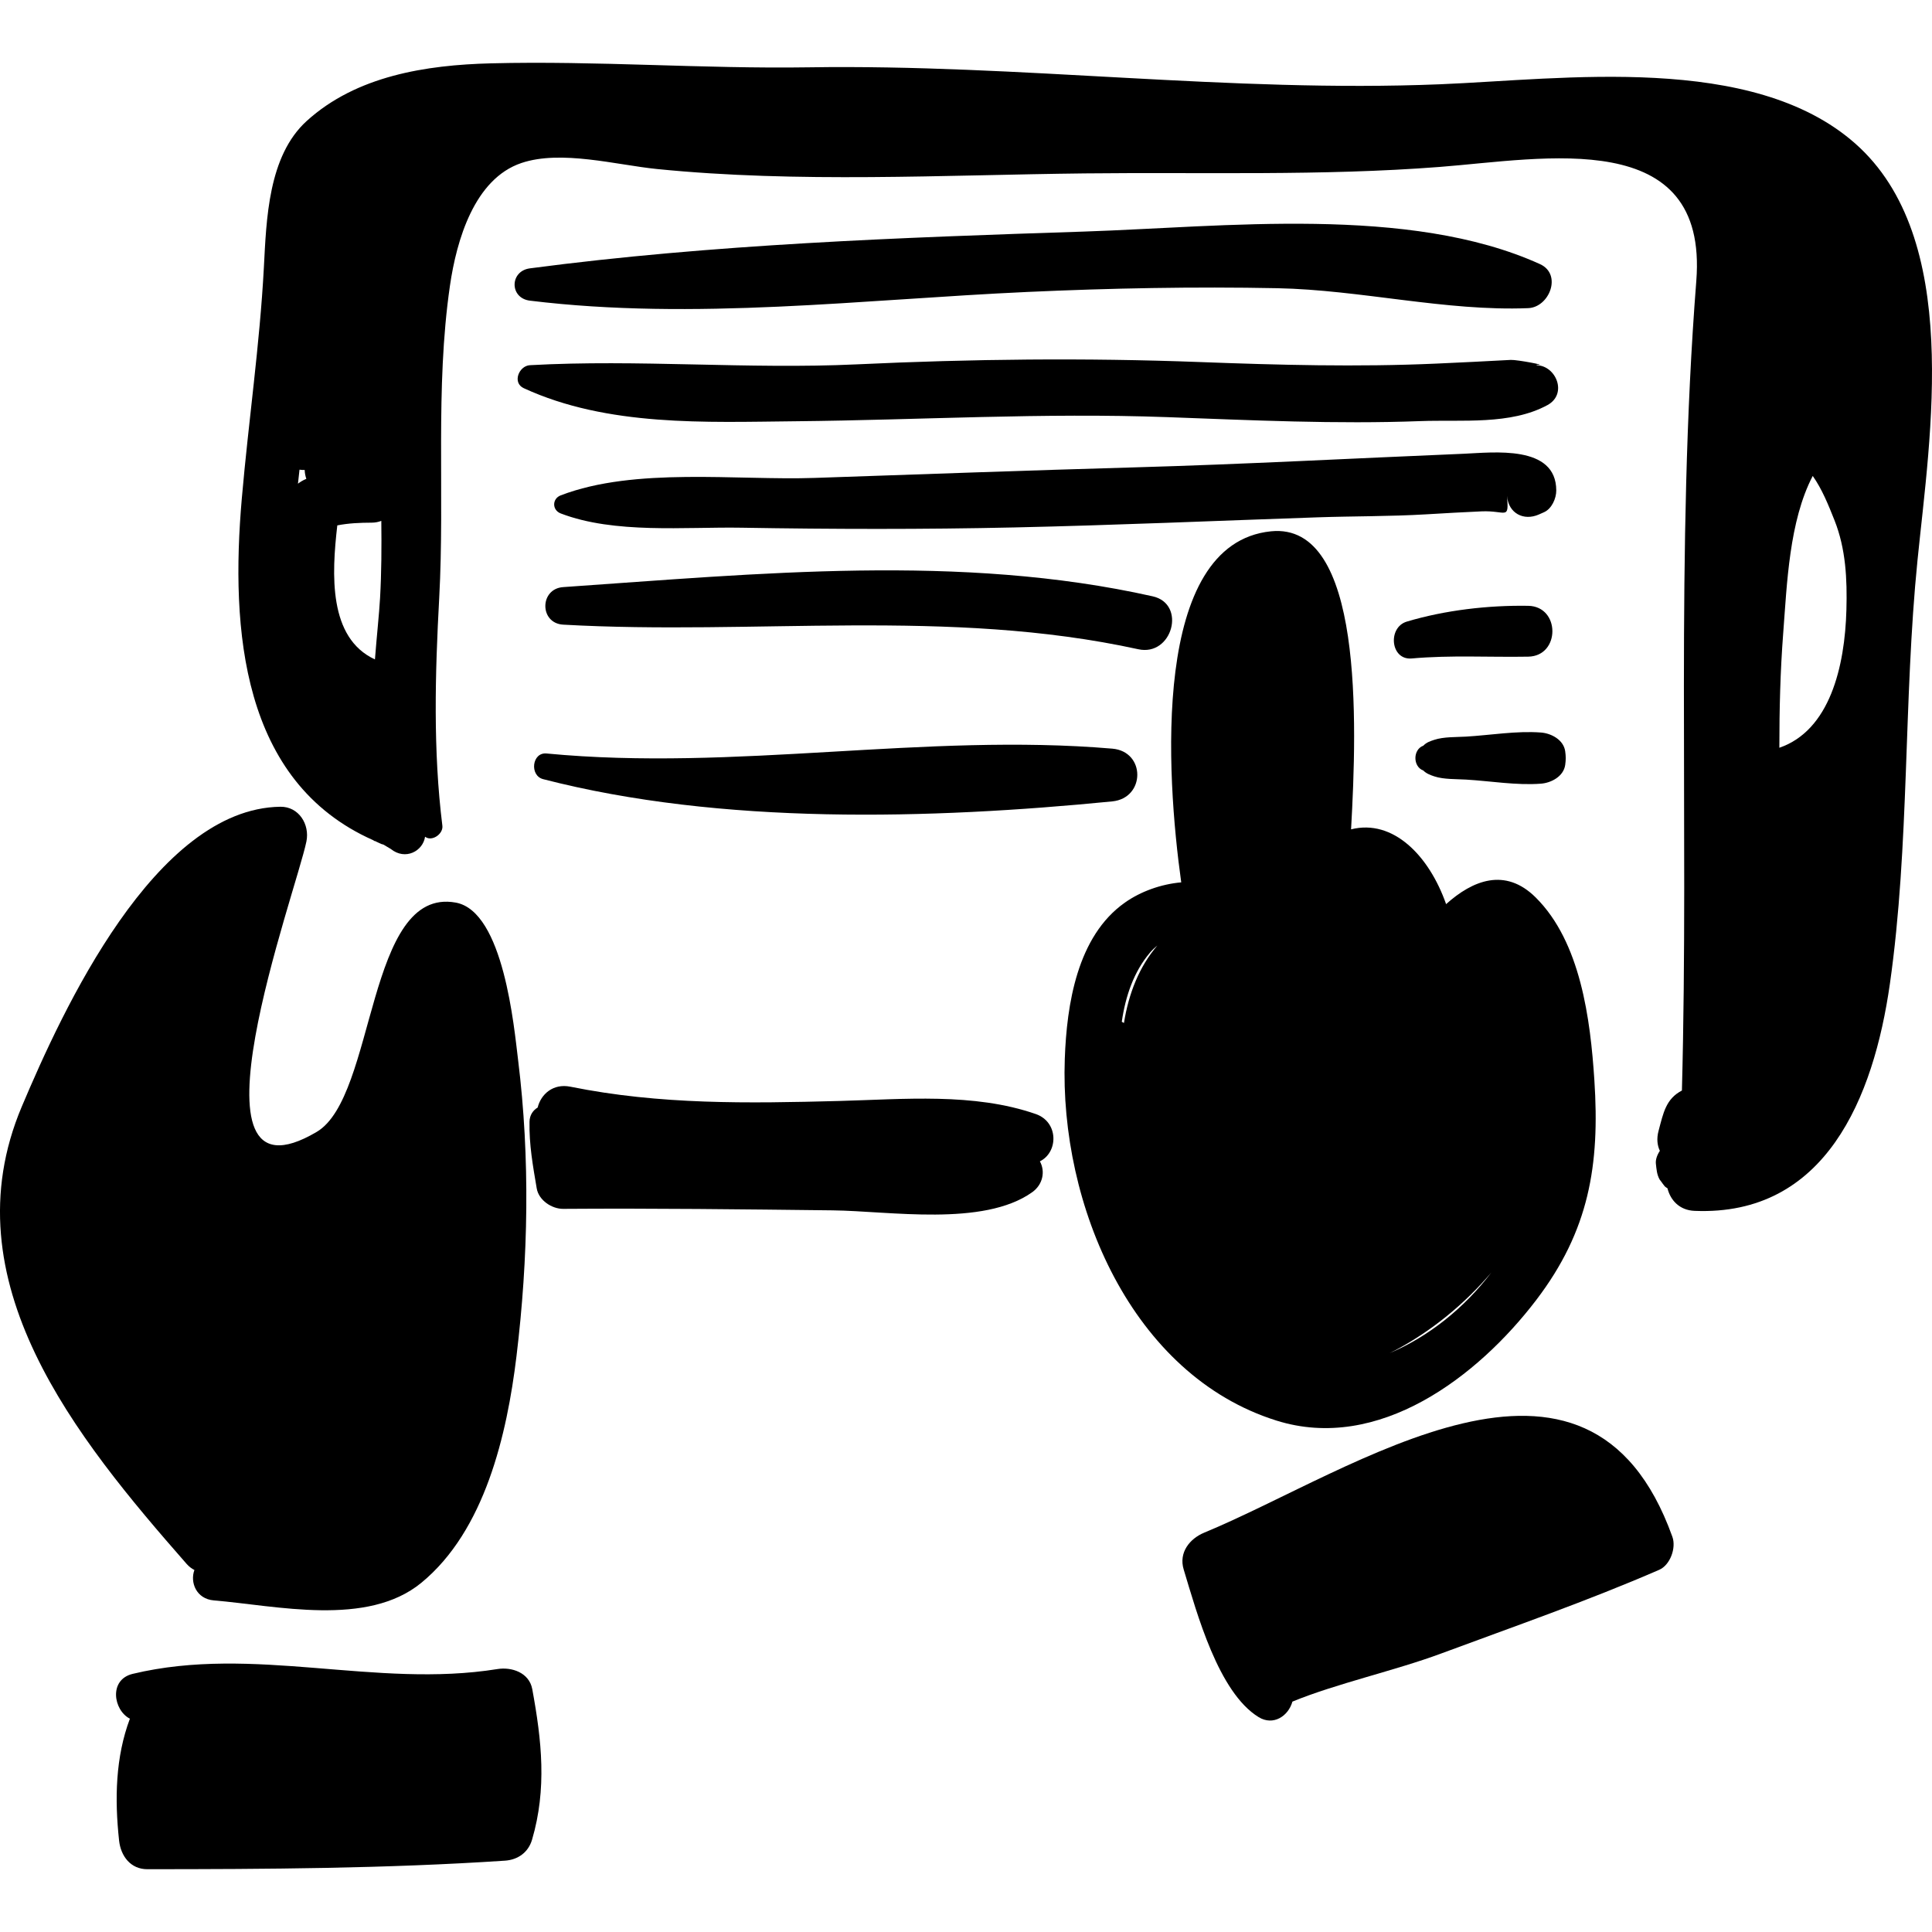
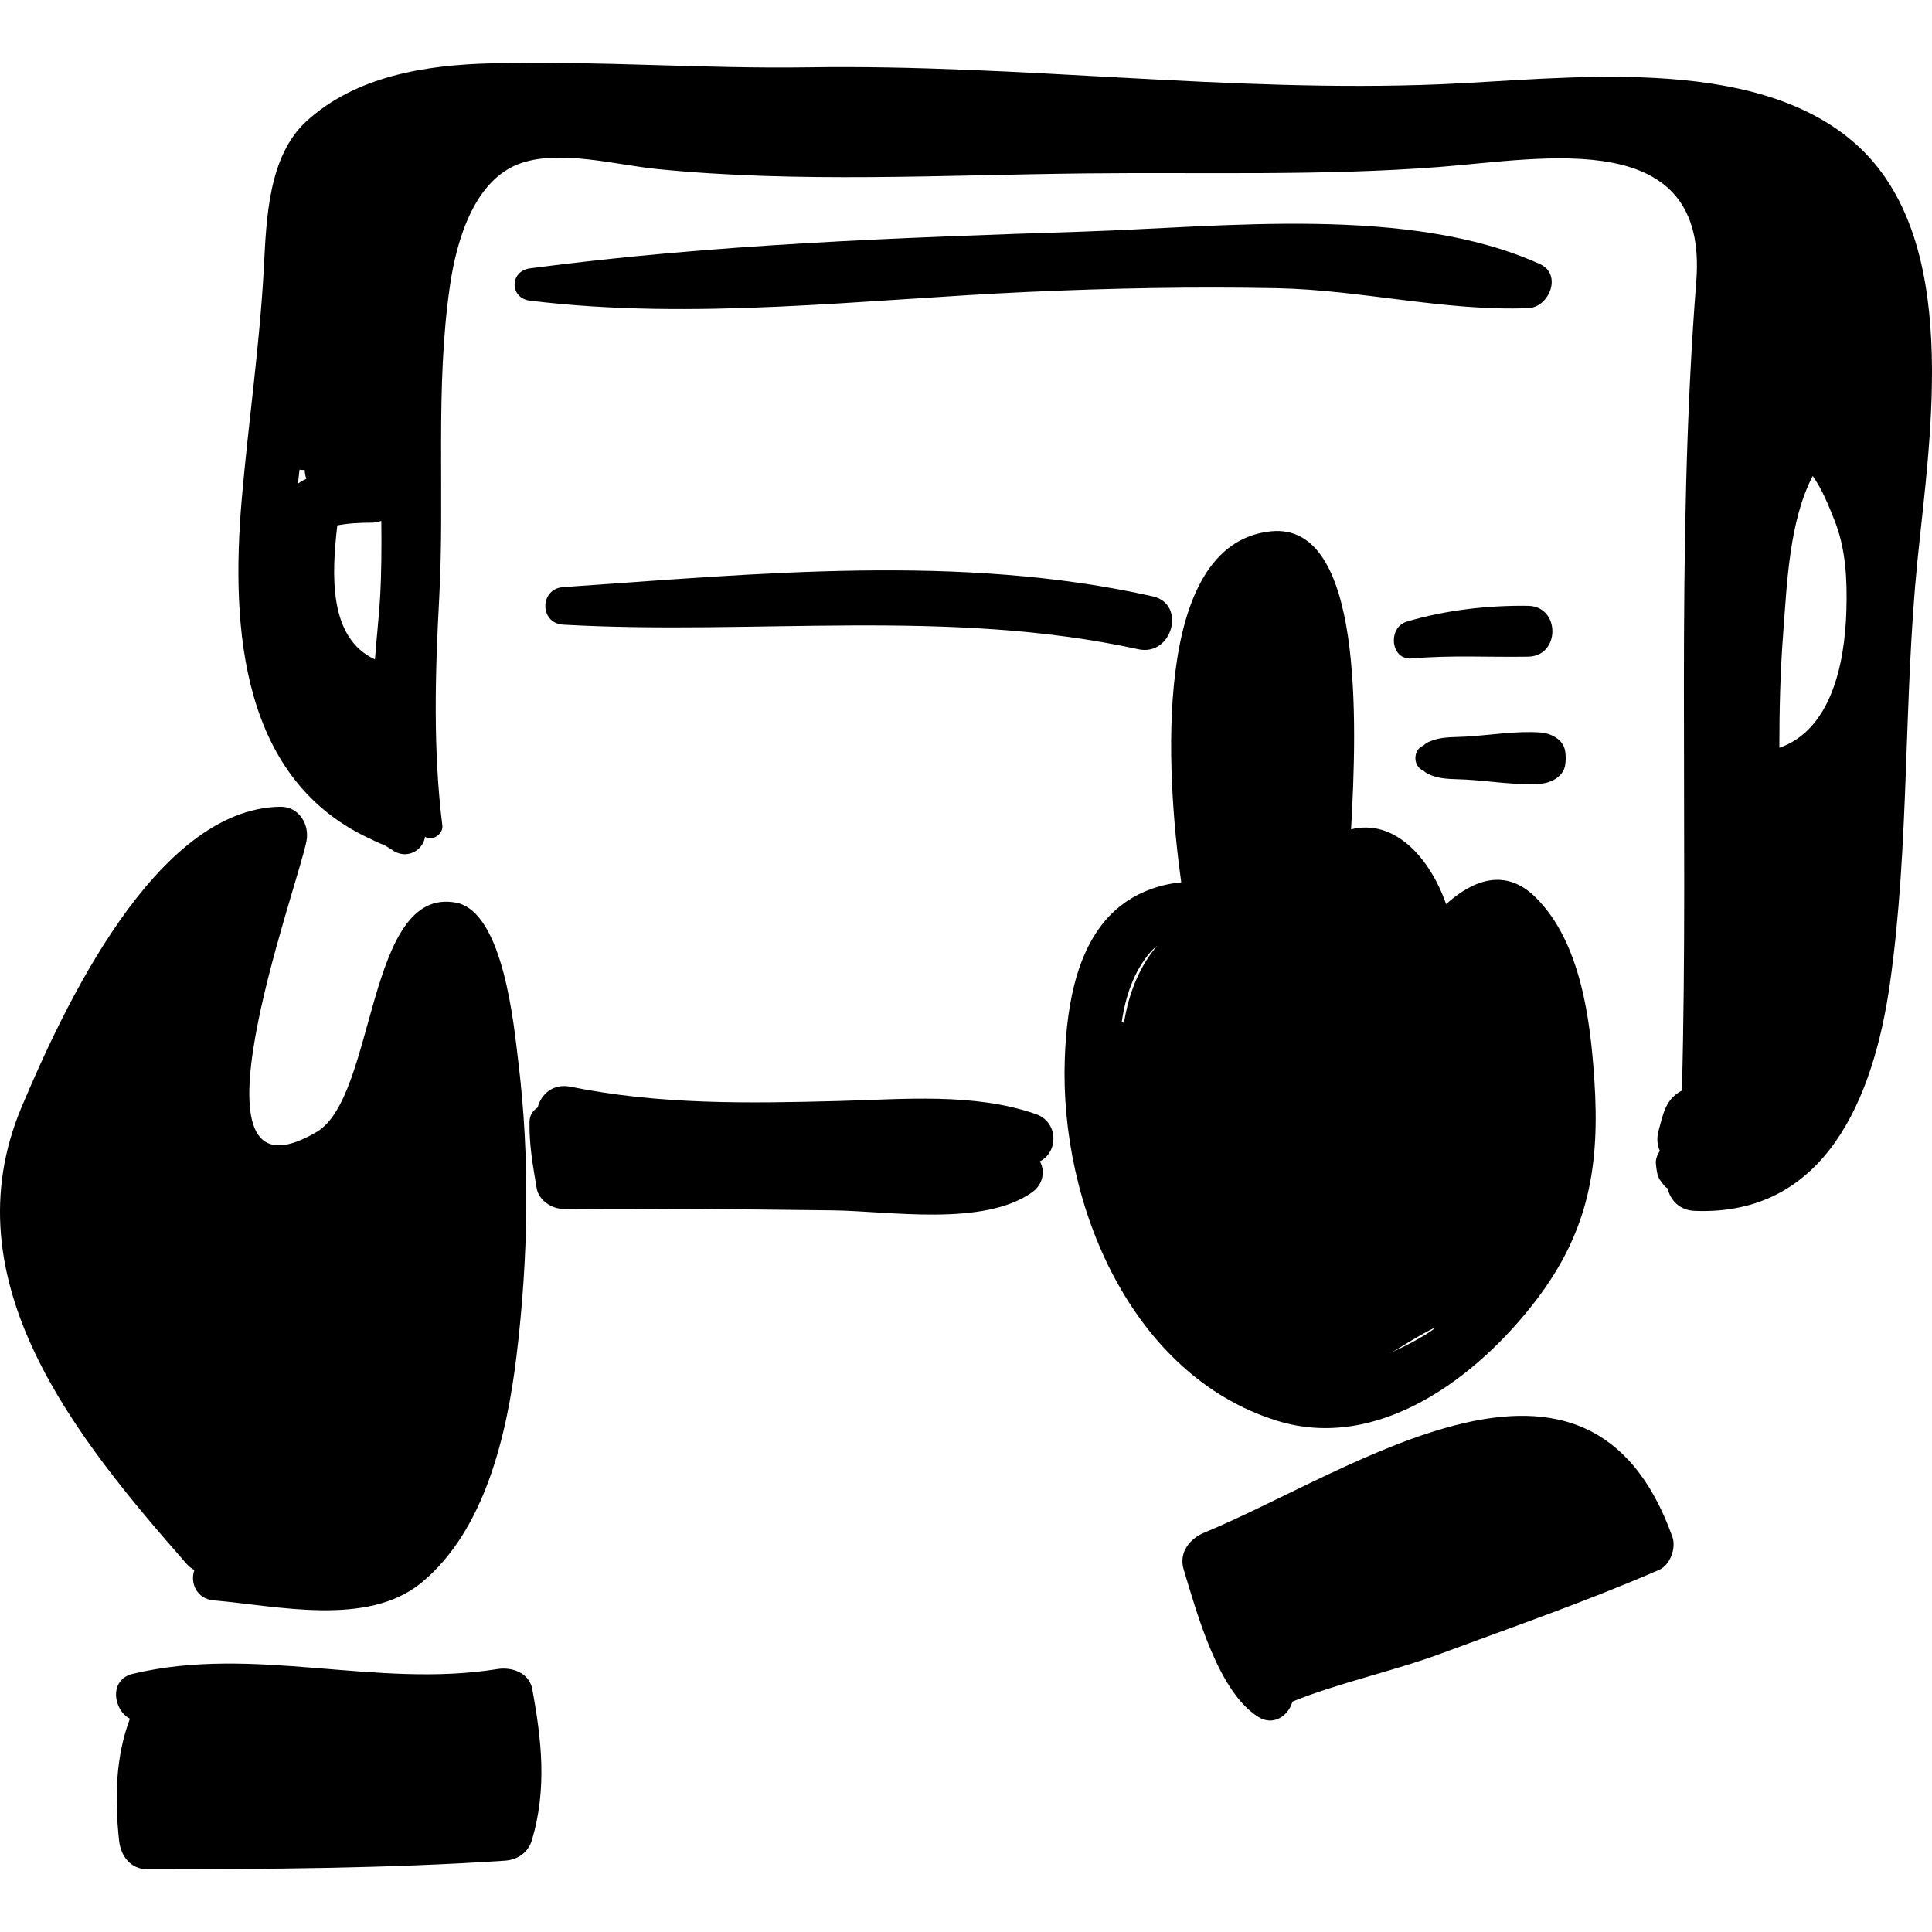
<svg xmlns="http://www.w3.org/2000/svg" version="1.1" id="Capa_1" x="0px" y="0px" width="191.756px" height="191.756px" viewBox="0 0 191.756 191.756" style="enable-background:new 0 0 191.756 191.756;" xml:space="preserve">
  <g>
    <g>
      <path d="M51.426,105.235c-0.399-3.226-1.428-14.78-6.188-15.649c-8.894-1.625-7.887,19.265-13.807,22.759    c-13.852,8.175-2.05-23.78-1.019-28.823c0.348-1.7-0.755-3.475-2.585-3.45C15.392,80.246,6.202,100.271,2.16,109.838    c-7.32,17.323,5.429,32.915,16.357,45.377c0.245,0.28,0.509,0.472,0.779,0.612c-0.456,1.229,0.192,2.873,1.925,3.017    c6.221,0.518,15.222,2.668,20.601-1.751c6.301-5.176,8.497-14.705,9.441-22.492C52.439,124.886,52.627,114.961,51.426,105.235z" />
      <path d="M52.829,167.653c-0.304-1.65-2.049-2.222-3.457-1.994c-12.119,1.947-24.159-2.41-36.201,0.476    c-2.4,0.575-1.916,3.614-0.279,4.45c-1.433,3.818-1.52,7.966-1.072,12.098c0.167,1.538,1.145,2.842,2.795,2.841    c11.845-0.006,23.679-0.064,35.504-0.848c1.271-0.085,2.313-0.808,2.688-2.08C54.29,177.547,53.769,172.76,52.829,167.653z" />
      <path d="M165.989,152.534c-8.363-23.342-31.643-6.538-46.465-0.415c-1.438,0.594-2.551,1.972-2.041,3.653    c1.322,4.367,3.442,12.2,7.438,14.656c1.453,0.894,2.952-0.097,3.354-1.538c4.288-1.771,10.188-3.077,14.726-4.761    c7.251-2.691,14.575-5.234,21.677-8.32C165.771,155.336,166.384,153.633,165.989,152.534z" />
-       <path d="M158.245,107.204c-0.395-6.028-1.356-13.696-5.826-18.131c-3.027-3.004-6.252-1.704-8.89,0.665    c-1.681-4.799-5.253-8.476-9.432-7.423c0.6-10.631,1.236-30.511-7.949-29.581c-11.927,1.208-10.394,24.204-8.908,34.842    c-2.013,0.179-4.02,0.903-5.587,2.006c-4.746,3.339-5.775,10.108-5.97,15.503c-0.524,14.515,6.644,31.404,21.007,35.911    c10.137,3.181,19.986-4.358,25.783-11.963C157.731,122.136,158.797,115.627,158.245,107.204z M111.555,101.536    c-0.073-0.036-0.142-0.092-0.216-0.121c0.367-2.526,1.188-4.974,2.81-6.876c0.228-0.267,0.472-0.49,0.723-0.694    C113.075,95.933,112.025,98.597,111.555,101.536z M137.911,134.304c0.213-0.108,0.432-0.208,0.642-0.321    c3.55-1.895,6.807-4.548,9.469-7.688C145.345,129.811,141.785,132.678,137.911,134.304z" />
+       <path d="M158.245,107.204c-0.395-6.028-1.356-13.696-5.826-18.131c-3.027-3.004-6.252-1.704-8.89,0.665    c-1.681-4.799-5.253-8.476-9.432-7.423c0.6-10.631,1.236-30.511-7.949-29.581c-11.927,1.208-10.394,24.204-8.908,34.842    c-2.013,0.179-4.02,0.903-5.587,2.006c-4.746,3.339-5.775,10.108-5.97,15.503c-0.524,14.515,6.644,31.404,21.007,35.911    c10.137,3.181,19.986-4.358,25.783-11.963C157.731,122.136,158.797,115.627,158.245,107.204z M111.555,101.536    c-0.073-0.036-0.142-0.092-0.216-0.121c0.367-2.526,1.188-4.974,2.81-6.876c0.228-0.267,0.472-0.49,0.723-0.694    C113.075,95.933,112.025,98.597,111.555,101.536z M137.911,134.304c0.213-0.108,0.432-0.208,0.642-0.321    C145.345,129.811,141.785,132.678,137.911,134.304z" />
      <path d="M102.801,110.57c-6.151-2.135-13.112-1.463-19.526-1.295c-9.024,0.237-17.756,0.383-26.66-1.417    c-1.73-0.35-2.931,0.76-3.251,2.067c-0.453,0.273-0.796,0.742-0.809,1.41c-0.044,2.283,0.333,4.354,0.715,6.613    c0.202,1.192,1.509,2.044,2.63,2.034c8.919-0.064,17.826,0.045,26.744,0.148c5.621,0.065,14.951,1.65,19.798-1.795    c1.087-0.772,1.312-2.087,0.77-3.069C105.059,114.351,105.073,111.359,102.801,110.57z" />
      <path d="M184.117,14.229c-10.211-8.989-28.904-6.365-41.192-5.864c-20.862,0.851-41.735-2.005-62.63-1.683    C69.763,6.843,59.245,6.018,48.72,6.287c-6.433,0.165-13.336,1.235-18.273,5.715c-3.839,3.484-4.004,9.776-4.258,14.558    c-0.41,7.685-1.524,15.26-2.19,22.923c-1.13,13.012-0.04,28.093,13.02,33.899c0.059,0.036,0.118,0.072,0.177,0.108    c0.003-0.007,0.006-0.014,0.009-0.021c0.218,0.095,0.412,0.208,0.637,0.298c0.074,0.029,0.143,0.04,0.215,0.062l0.719,0.427    c1.469,1.184,3.209,0.203,3.412-1.207c0.063,0.029,0.111,0.075,0.176,0.102c0.683,0.285,1.635-0.446,1.542-1.194    c-0.93-7.455-0.722-15.103-0.313-22.617c0.56-10.3-0.42-20.767,1.066-30.989c0.656-4.516,2.425-10.598,7.09-12.171    c3.946-1.331,9.442,0.193,13.446,0.595c13.992,1.405,28.438,0.59,42.479,0.436c11.705-0.129,23.52,0.261,35.194-0.64    c10.406-0.803,26.701-4.114,25.494,11.314c-2.088,26.692-0.717,53.591-1.428,80.354c-1.589,0.827-1.84,2.207-2.319,4.006    c-0.206,0.771-0.127,1.438,0.13,1.979c-0.267,0.397-0.44,0.878-0.395,1.275c0.062,0.548,0.094,1.088,0.376,1.578    c0.108,0.144,0.219,0.288,0.329,0.432c-0.219-0.272-0.161-0.193,0.172,0.236c0.084,0.085,0.182,0.136,0.273,0.196    c0.291,1.167,1.174,2.18,2.691,2.241c12.996,0.534,17.772-11.236,19.383-22.518c1.97-13.812,1.34-28.14,2.744-42.07    C191.57,43.173,194.766,23.603,184.117,14.229z M29.574,48.007c0.05-0.476,0.102-0.929,0.153-1.391    c0.169,0.025,0.34,0.036,0.514,0.032c0.009,0.319,0.07,0.611,0.164,0.878C30.079,47.661,29.809,47.824,29.574,48.007z     M37.723,59.341c-0.093,1.64-0.33,3.779-0.509,6.108c-4.625-2.134-4.296-8.454-3.736-13.303c1.115-0.219,2.239-0.267,3.43-0.271    c0.352-0.001,0.659-0.071,0.938-0.176C37.877,54.282,37.865,56.838,37.723,59.341z M183.261,60.521    c-0.152,5.653-1.653,11.975-6.655,13.696c0-3.797,0.09-7.576,0.383-11.385c0.373-4.868,0.586-11.102,2.93-15.594    c0.932,1.32,1.568,2.913,2.159,4.4C183.206,54.479,183.343,57.491,183.261,60.521z" />
      <path d="M152.843,26.212c-12.97-5.882-31.433-3.681-45.26-3.228c-18.259,0.599-36.862,1.256-54.986,3.65    c-2.02,0.266-2.037,2.958,0,3.207c16.301,1.994,33.039-0.12,49.372-0.864c8.265-0.376,16.532-0.536,24.805-0.372    c8.271,0.165,16.724,2.31,24.904,1.979C153.777,30.5,155.079,27.228,152.843,26.212z" />
-       <path d="M152.514,36.246c0.005-0.018,0.01-0.036,0.014-0.054c1.3,0.119-1.981-0.503-2.574-0.47    c-2.469,0.134-4.938,0.257-7.408,0.367c-7.838,0.349-15.641,0.139-23.481-0.156c-11.382-0.428-22.646-0.304-34.021,0.23    c-10.816,0.507-21.689-0.515-32.445,0.083c-1.091,0.06-1.785,1.744-0.609,2.285c8.322,3.828,18.035,3.37,26.995,3.28    c12.322-0.124,24.524-0.859,36.86-0.409c8.382,0.306,16.74,0.708,25.126,0.394c4.13-0.154,8.964,0.406,12.627-1.595    C155.594,39.109,154.466,36.305,152.514,36.246z" />
-       <path d="M145.266,45.037c-10.888,0.451-21.775,1.043-32.67,1.351c-10.572,0.299-21.148,0.686-31.721,1.046    c-7.771,0.266-17.839-1.095-25.22,1.731c-0.87,0.333-0.87,1.463,0,1.796c5.358,2.05,12.317,1.32,17.95,1.416    c9.02,0.153,18.036,0.172,27.055-0.027c10.037-0.221,20.066-0.661,30.1-1.003c3.609-0.123,7.209-0.084,10.814-0.299    c1.819-0.108,3.637-0.214,5.457-0.293c2.479-0.109,2.745,0.94,2.545-1.532c0.141,1.726,1.651,2.507,3.159,1.843    c0.169-0.075,0.338-0.15,0.508-0.224c0.769-0.338,1.224-1.365,1.221-2.164C154.452,44.114,148.195,44.915,145.266,45.037z" />
      <path d="M114.408,59.187c-19.057-4.275-39.217-2.24-58.51-0.915c-2.354,0.162-2.368,3.592,0,3.726    c19.06,1.075,38.231-1.683,57.085,2.442C116.352,65.176,117.785,59.944,114.408,59.187z" />
      <path d="M151.678,60.129c-3.953-0.066-8.251,0.43-12.048,1.566c-1.921,0.575-1.633,3.847,0.488,3.659    c3.896-0.344,7.671-0.111,11.56-0.179C154.878,65.12,154.878,60.184,151.678,60.129z" />
      <path d="M155.35,74.568c-0.163-1.156-1.4-1.787-2.407-1.863c-2.417-0.184-5.017,0.263-7.44,0.407    c-0.972,0.057-2.213,0.008-3.146,0.318c-0.392,0.13-0.76,0.248-1.061,0.554c-0.011,0.011-0.012,0.014-0.022,0.025    c-1.053,0.377-1.055,2.084-0.006,2.467c0.291,0.297,0.687,0.448,1.089,0.581c0.934,0.311,2.175,0.261,3.146,0.319    c2.424,0.143,5.022,0.591,7.44,0.406c1.007-0.077,2.244-0.708,2.407-1.863C155.421,75.409,155.421,75.078,155.35,74.568z" />
-       <path d="M110.394,74.305c-18.622-1.583-37.383,2.276-56.146,0.481c-1.454-0.139-1.708,2.195-0.339,2.548    c17.7,4.567,38.409,3.987,56.485,2.207C113.692,79.214,113.725,74.587,110.394,74.305z" />
    </g>
  </g>
  <g>
</g>
  <g>
</g>
  <g>
</g>
  <g>
</g>
  <g>
</g>
  <g>
</g>
  <g>
</g>
  <g>
</g>
  <g>
</g>
  <g>
</g>
  <g>
</g>
  <g>
</g>
  <g>
</g>
  <g>
</g>
  <g>
</g>
</svg>